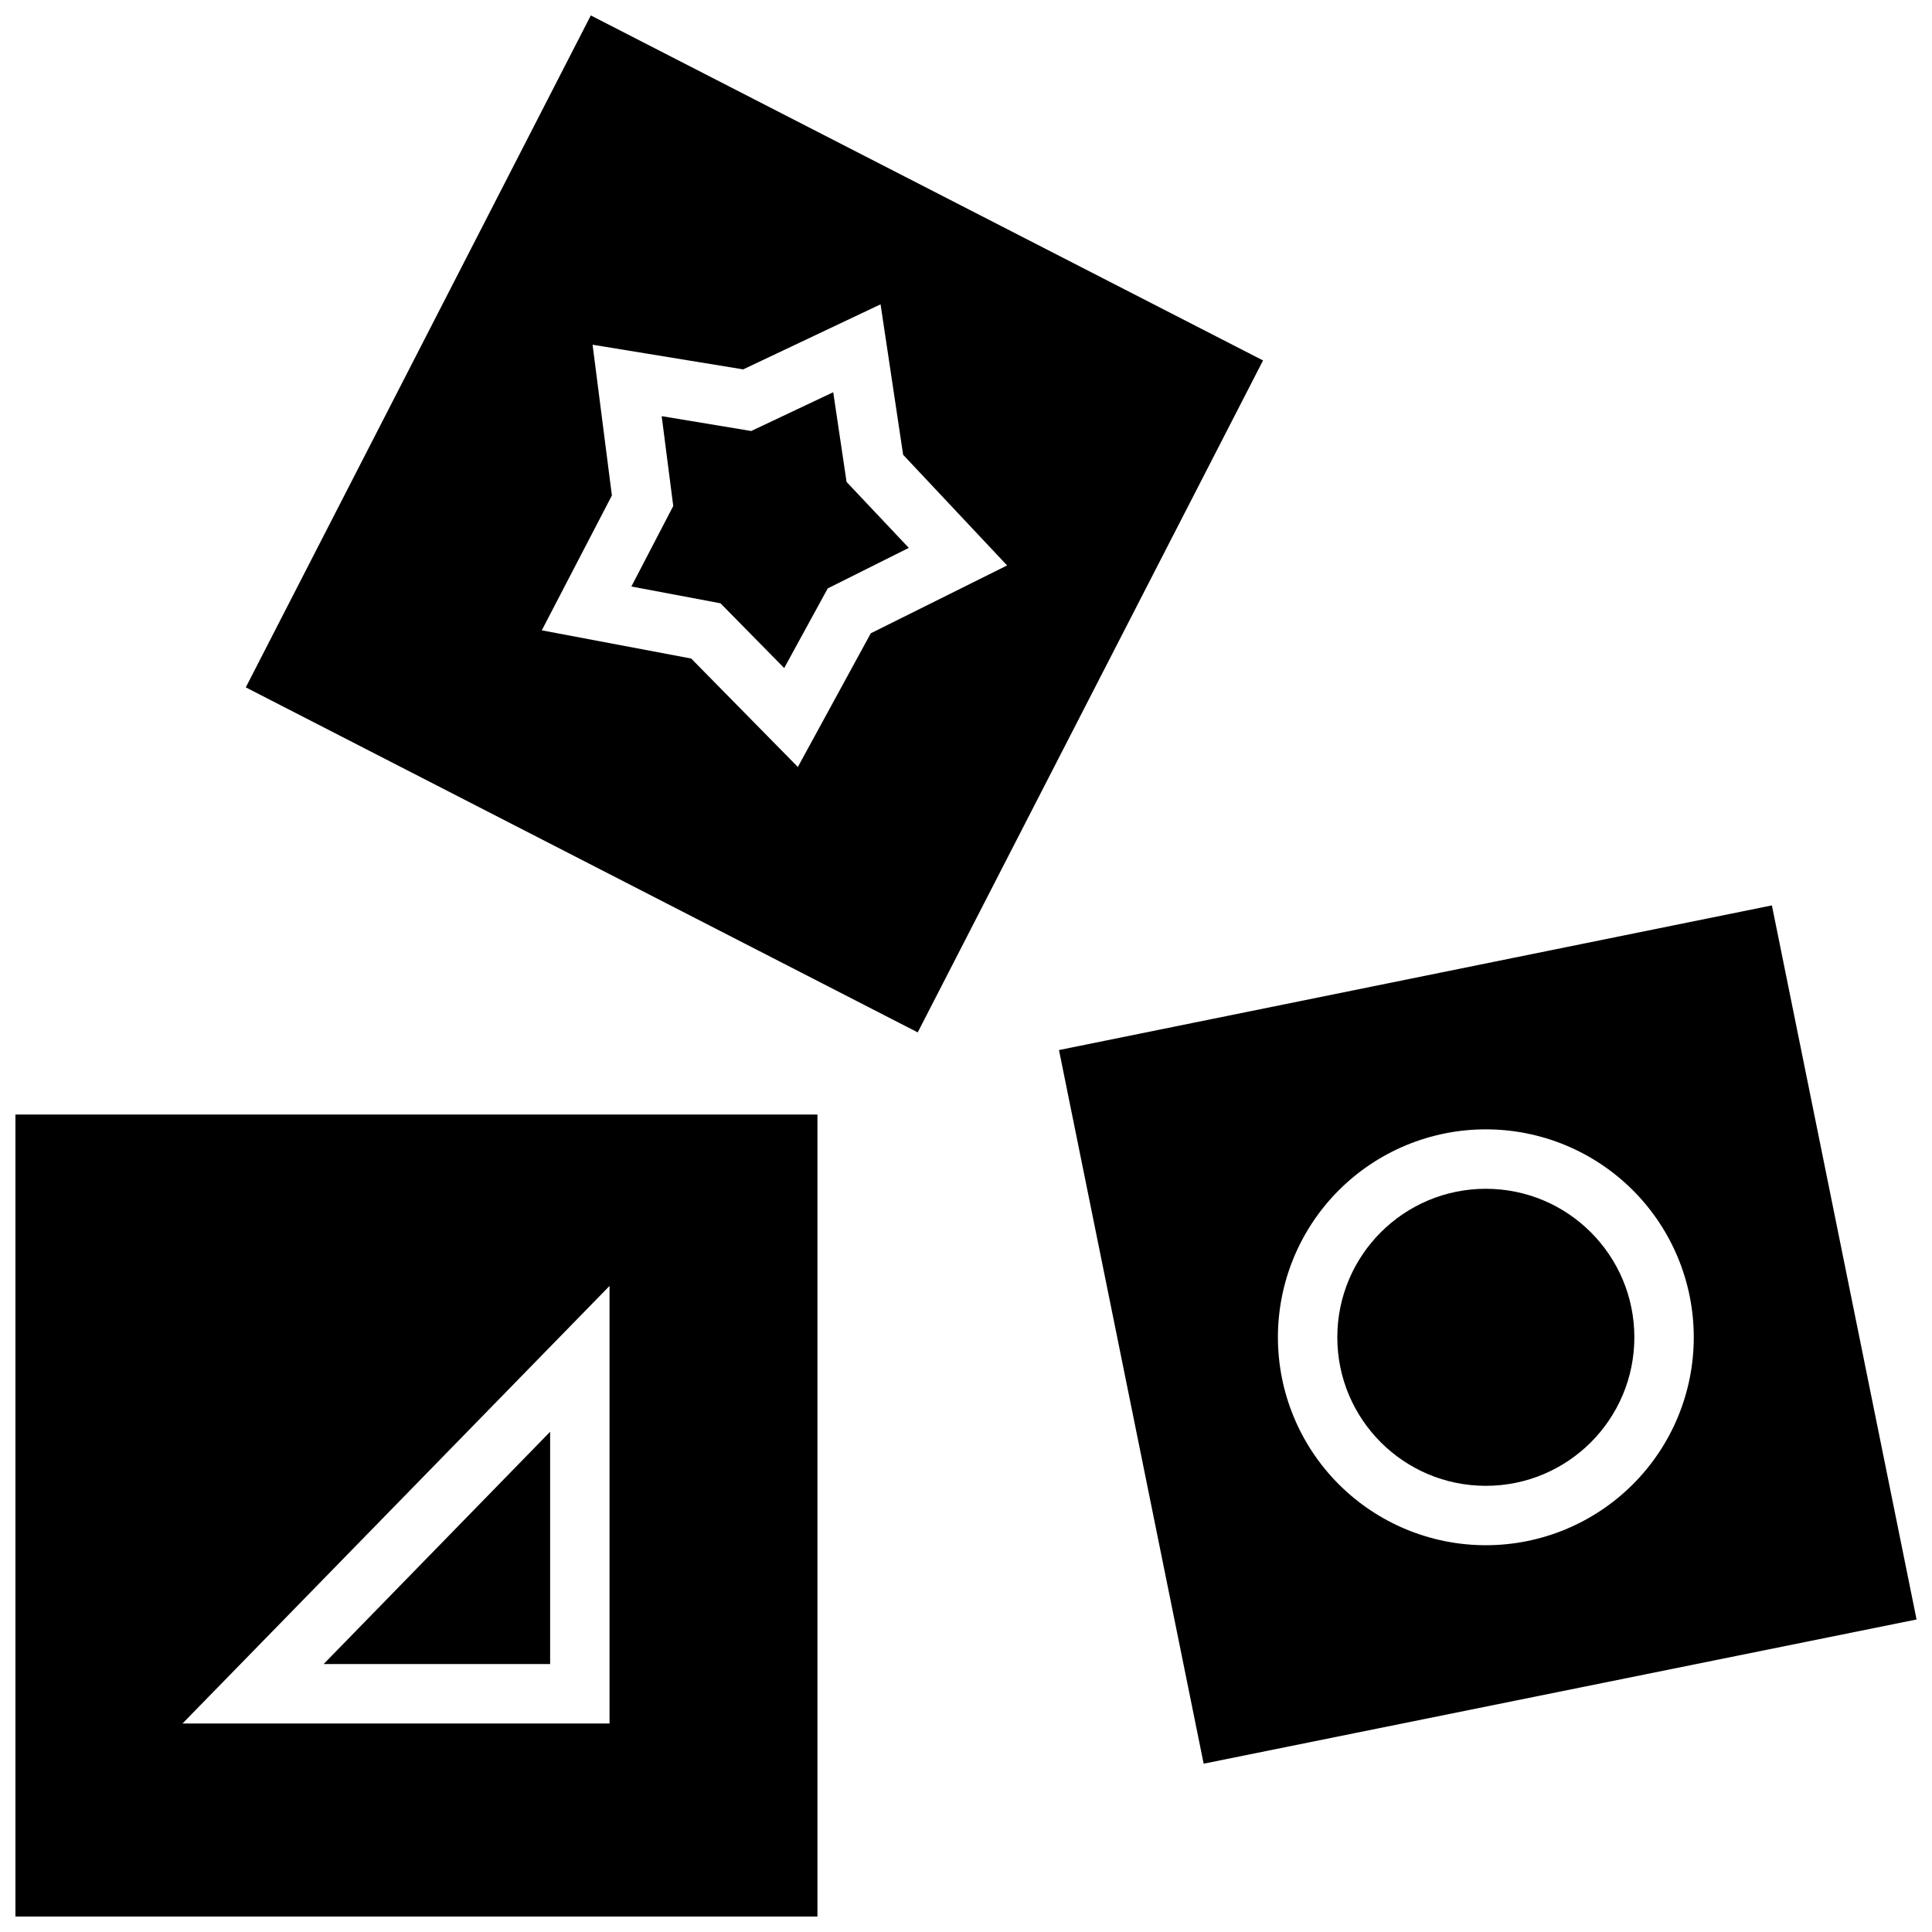
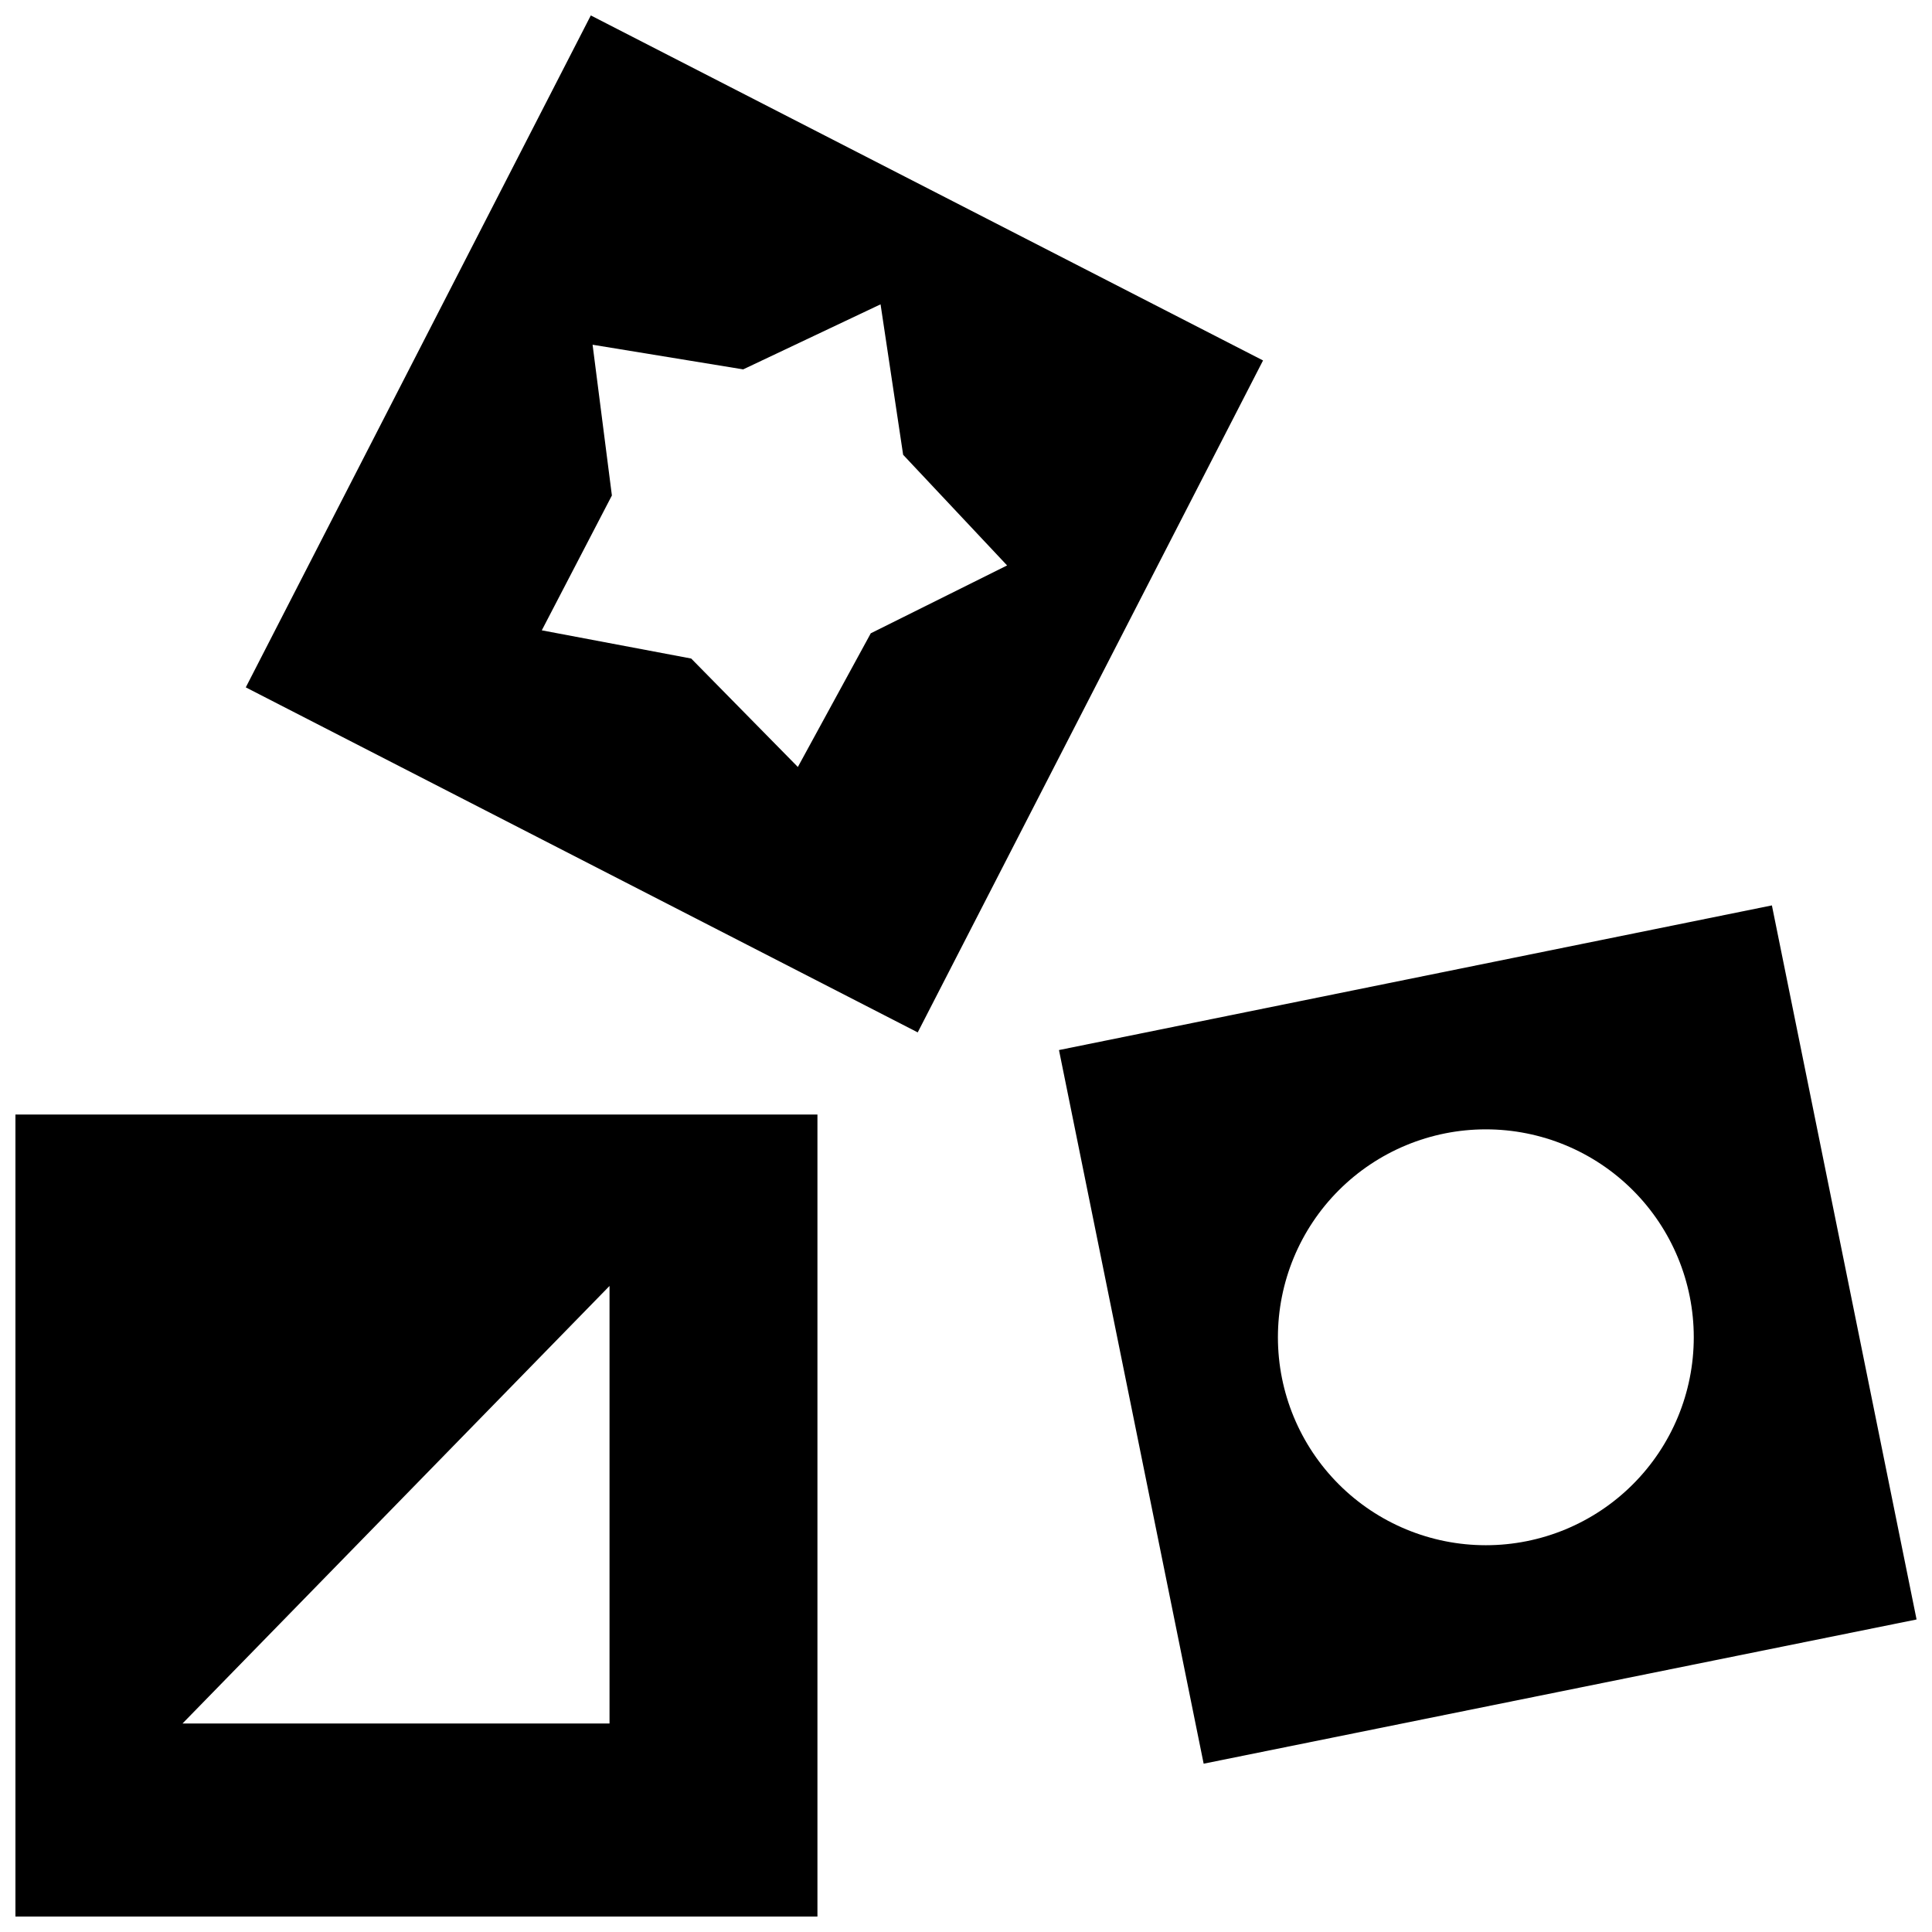
<svg xmlns="http://www.w3.org/2000/svg" width="800px" height="800px" version="1.1" viewBox="144 144 512 512">
  <defs>
    <clipPath id="c">
      <path d="m424 383h227.9v229h-227.9z" />
    </clipPath>
    <clipPath id="b">
      <path d="m148.09 439h212.91v212.9h-212.91z" />
    </clipPath>
    <clipPath id="a">
      <path d="m209 148.09h270v269.91h-270z" />
    </clipPath>
  </defs>
-   <path d="m577.12 498.4c0 21.738-17.621 39.359-39.359 39.359-21.738 0-39.359-17.621-39.359-39.359 0-21.738 17.621-39.359 39.359-39.359 21.738 0 39.359 17.621 39.359 39.359" />
  <g clip-path="url(#c)">
    <path d="m613.57 383.94-188.93 38.336 38.34 189.12 188.93-38.219zm-75.809 169.56c-14.613 0-28.629-5.805-38.965-16.141-10.332-10.332-16.137-24.352-16.137-38.965 0-14.613 5.805-28.629 16.137-38.965 10.336-10.332 24.352-16.141 38.965-16.141 14.617 0 28.633 5.809 38.965 16.141 10.336 10.336 16.141 24.352 16.141 38.965 0 14.613-5.805 28.633-16.141 38.965-10.332 10.336-24.348 16.141-38.965 16.141z" />
  </g>
-   <path d="m289.79 584.99v-61.559l-60.023 61.559z" />
  <g clip-path="url(#b)">
    <path d="m148.09 439.36v212.54h212.54v-212.54zm157.44 161.38h-113.16l113.16-115.95z" />
  </g>
-   <path d="m368.35 271.72-3.539-23.773-21.73 10.273-23.73-3.934 3.066 23.812-11.098 21.332 23.617 4.449 16.883 17.16 11.535-21.098 21.488-10.746z" />
  <g clip-path="url(#a)">
    <path d="m300.57 148.09-91.434 178.07 178.07 91.434 91.512-178.07zm74.195 163.74-19.324 35.426-28.262-28.734-39.598-7.477 18.578-35.738-5.117-39.949 39.91 6.531 36.406-17.238 5.984 39.871 27.551 29.324z" />
  </g>
</svg>